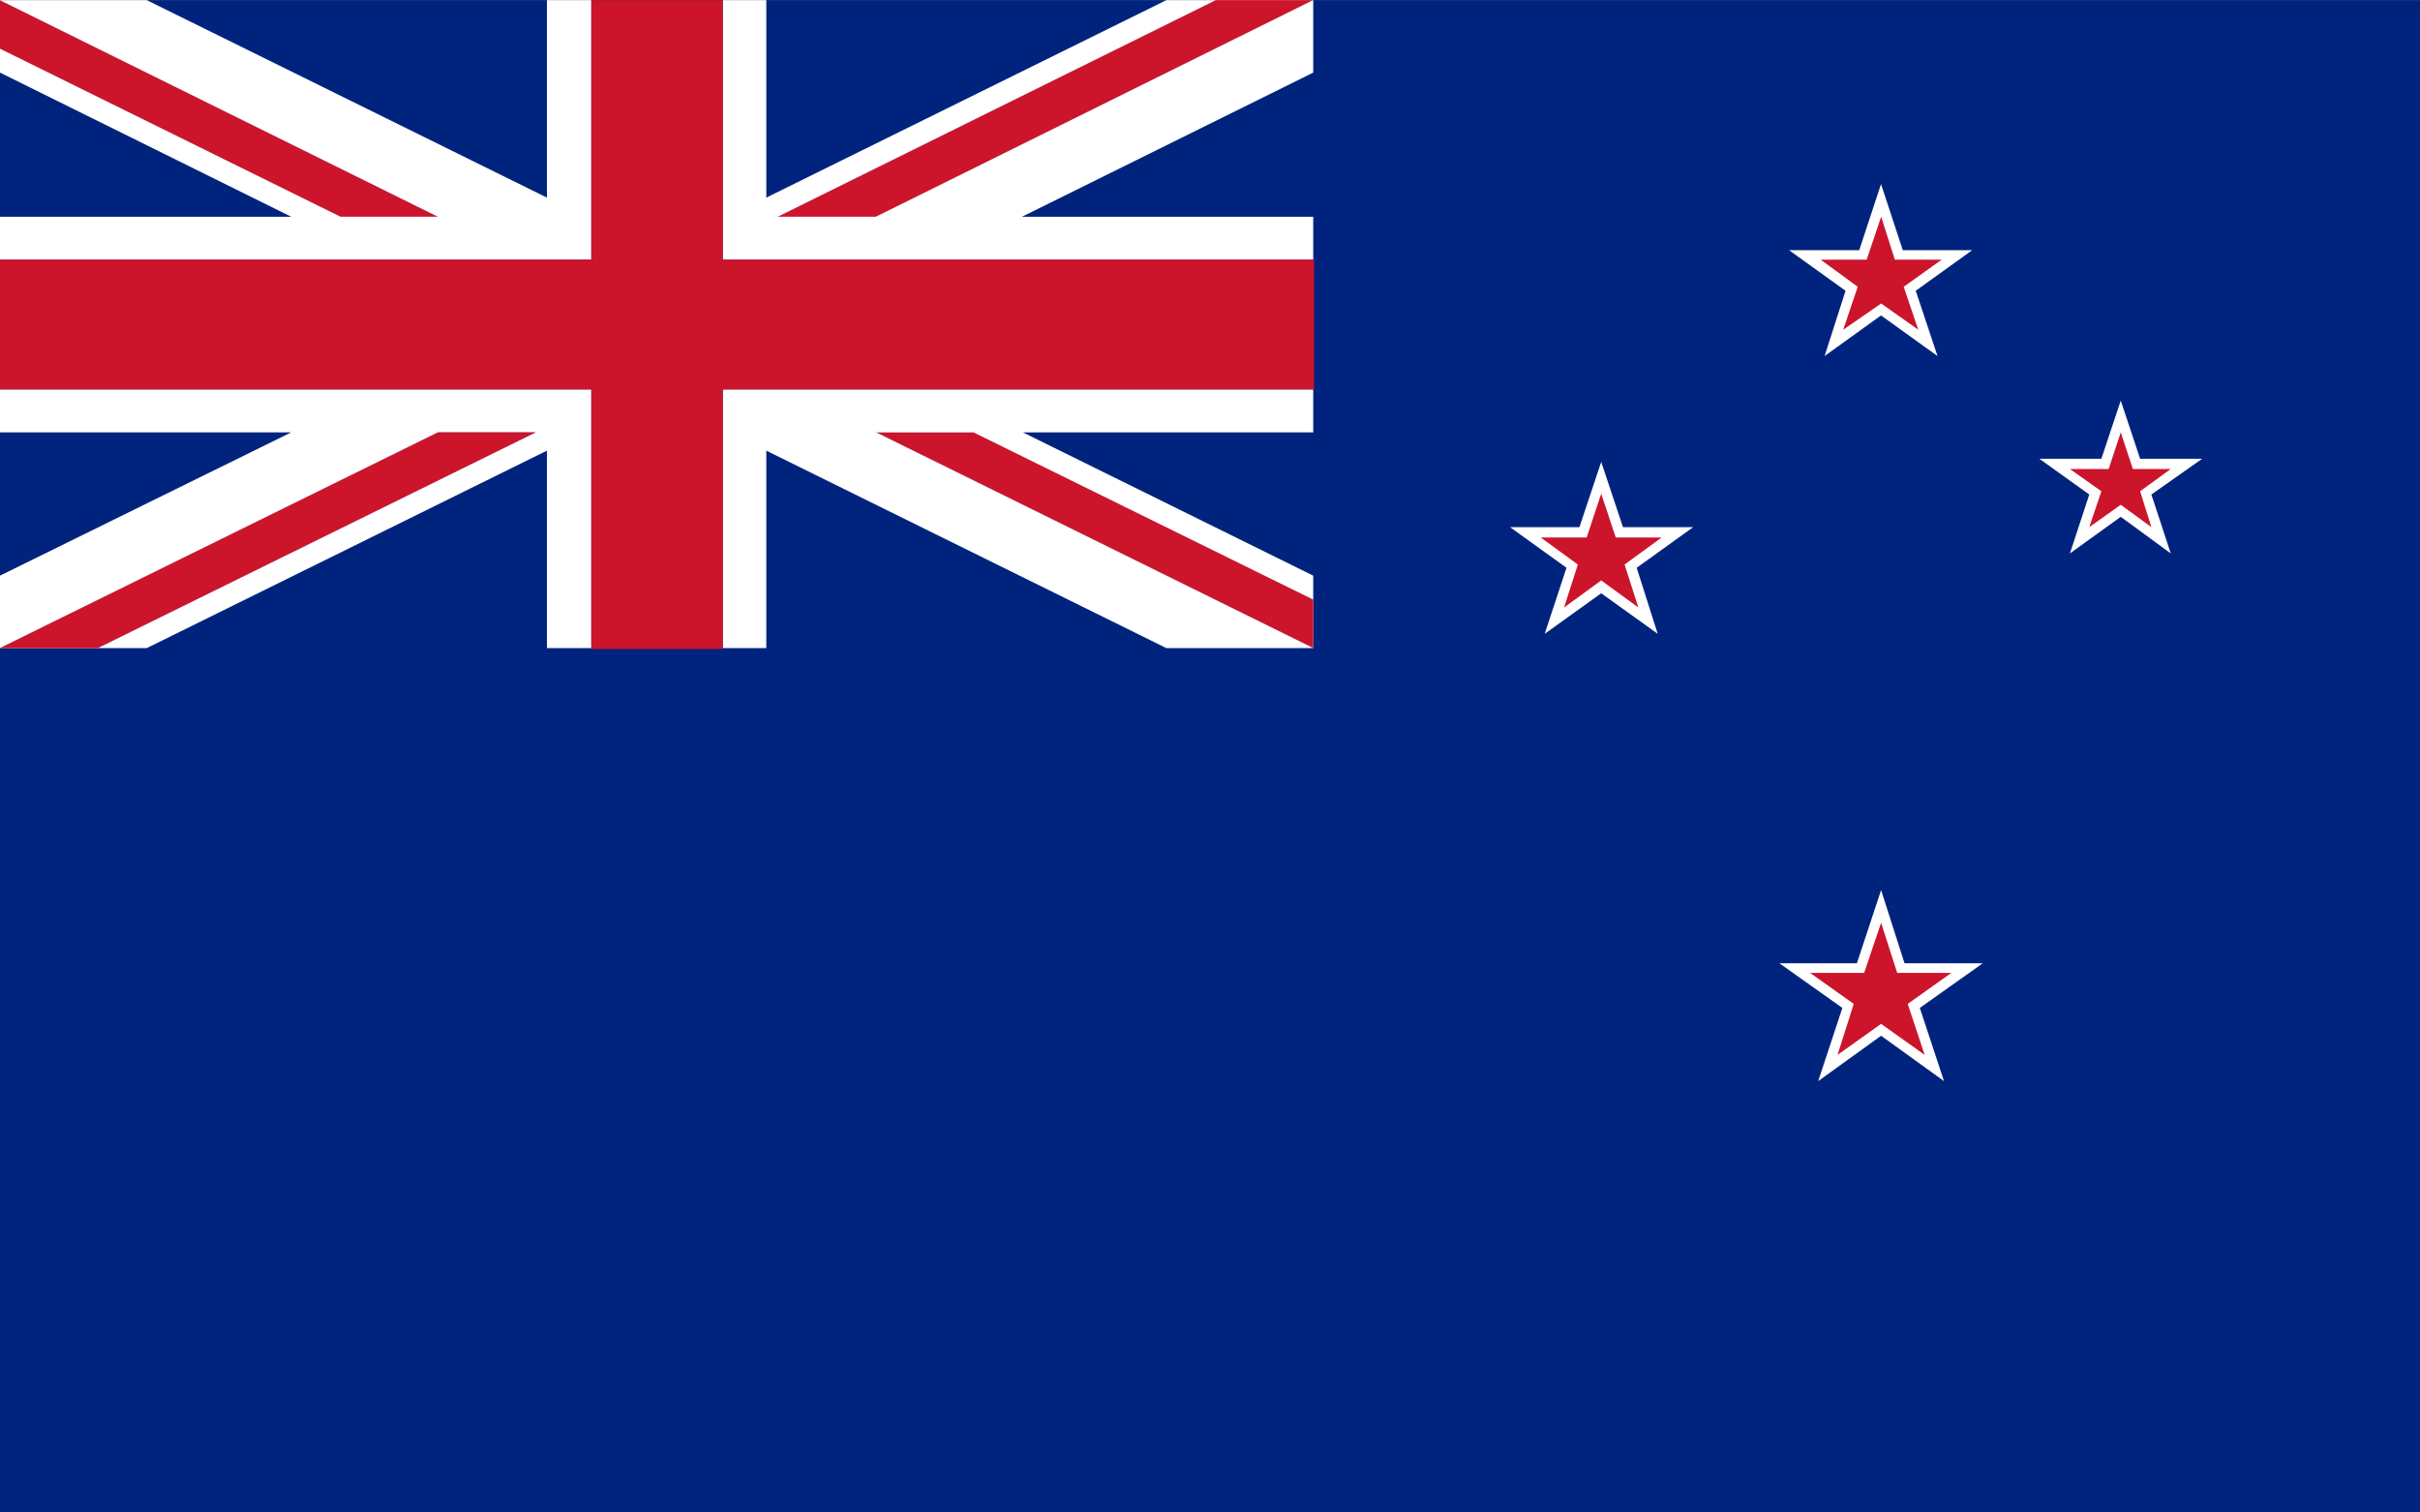
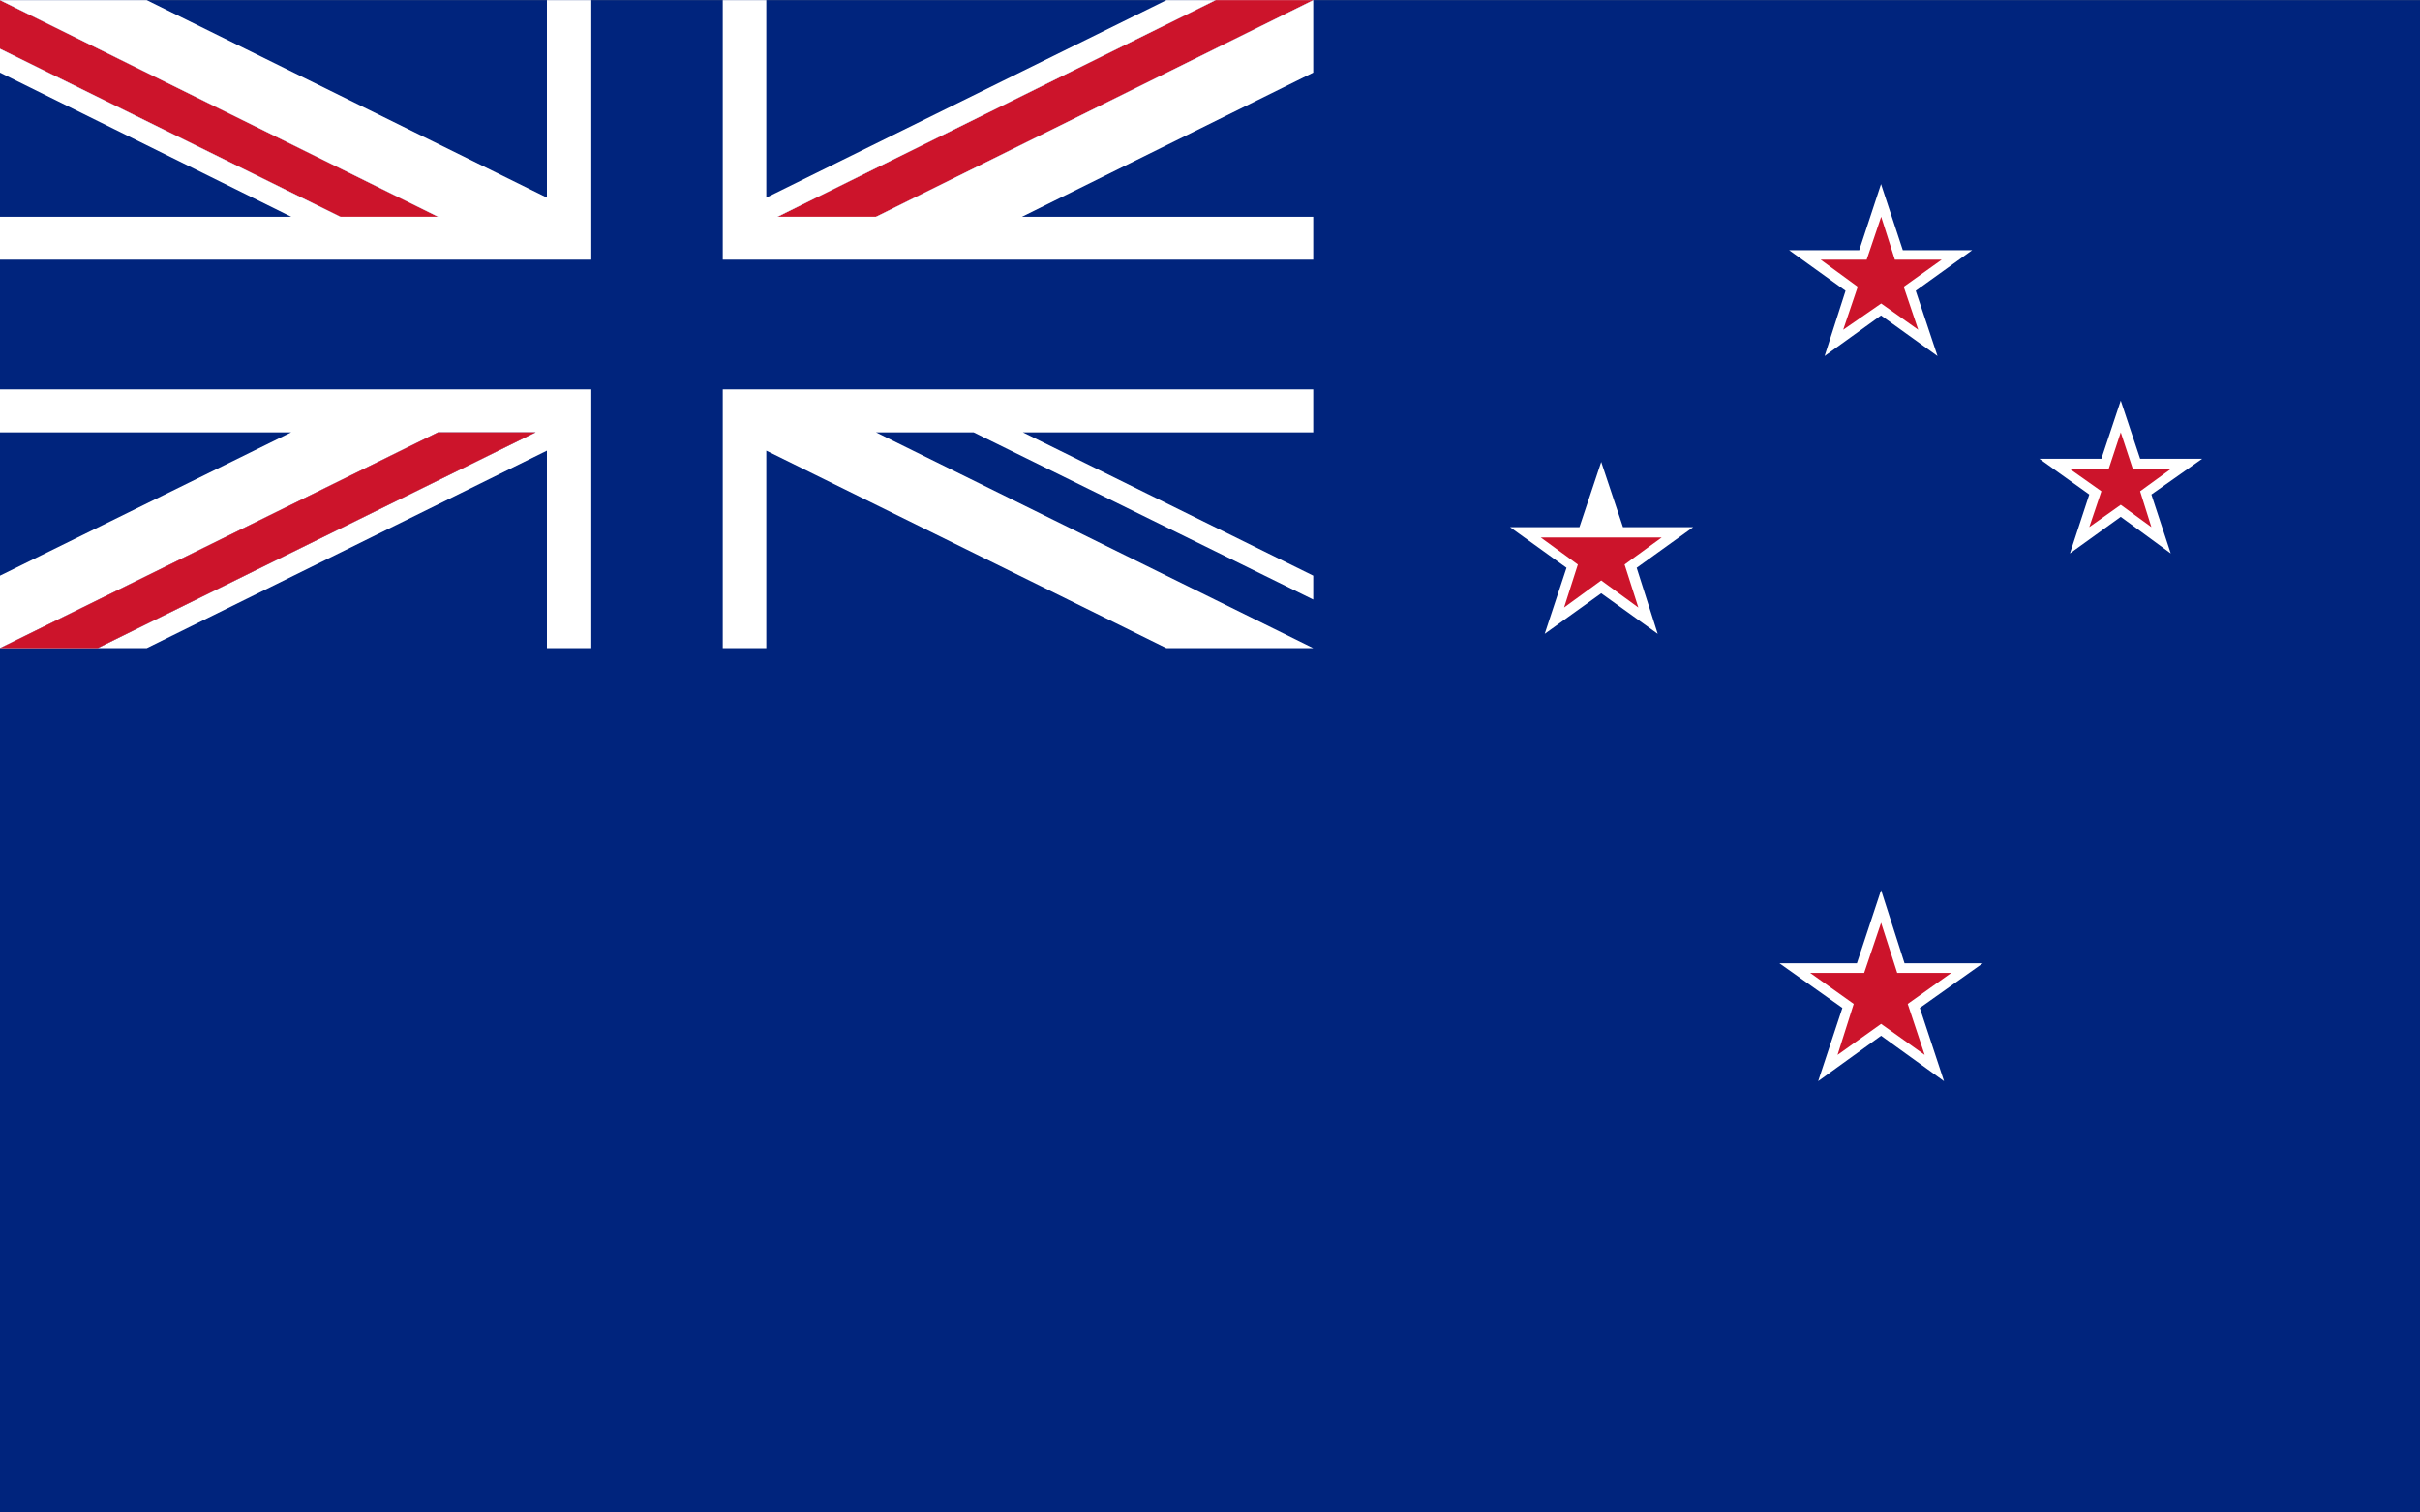
<svg xmlns="http://www.w3.org/2000/svg" width="32" height="20" viewBox="0 0 32 20" fill="none">
  <rect x="0" y="0" width="32" height="20" fill="#808080" stroke="none" />
  <g clip-path="url(#clip0_20_62329)">
    <path d="M32 0.002H0V20.002H32V0.002Z" fill="#00247D" />
    <path d="M7.083 5.717L1.291 8.57H0L5.792 5.717H7.083Z" fill="white" />
    <path d="M5.792 2.866H4.501L0 0.645V0.002L5.792 2.866Z" fill="white" />
    <path d="M17.365 0.002L11.584 2.866H10.282L16.074 0.002H17.365Z" fill="white" />
-     <path d="M17.366 7.928V8.57L11.585 5.717H12.875L17.366 7.928Z" fill="white" />
    <path d="M7.819 5.149V8.57H7.232V5.959L1.941 8.57H1.291L7.083 5.717H5.792L0 8.57V7.612L3.851 5.717H0V5.149H7.819Z" fill="white" />
    <path d="M7.083 5.717L1.291 8.57H0L5.792 5.717H7.083Z" fill="#CC142B" />
    <path d="M5.792 2.866H4.501L0 0.645V0.002L5.792 2.866Z" fill="#CC142B" />
    <path d="M17.365 0.002L11.584 2.866H10.282L16.074 0.002H17.365Z" fill="#CC142B" />
-     <path d="M17.366 7.928V8.57L11.585 5.717H12.875L17.366 7.928Z" fill="#CC142B" />
    <path d="M17.365 5.717H13.525L17.365 7.612V7.928L12.874 5.717H11.583L17.365 8.57H15.423L10.133 5.959V8.57H9.557V5.149H17.365V5.717Z" fill="white" />
    <path d="M17.365 0.96L13.514 2.866H17.365V3.434H9.557V0.002H10.133V2.613L15.423 0.002H16.074L10.282 2.866H11.583L17.365 0.002V0.96Z" fill="white" />
    <path d="M7.819 0.002V3.434H0V2.866H3.851L0 0.96V0.645L4.501 2.866H5.792L0 0.002H1.941L7.232 2.613V0.002H7.819Z" fill="white" />
-     <path d="M9.557 3.434V0.002H7.819V3.434H0V5.15H7.819V8.581H9.557V5.15H17.376V3.434H9.557Z" fill="#CC142B" />
    <path d="M26.966 6.066L27.627 6.539L27.371 7.318L28.043 6.834L28.704 7.318L28.448 6.539L29.12 6.066H28.299L28.043 5.297L27.787 6.066H26.966Z" fill="white" />
    <path d="M27.371 6.202L27.787 6.496L27.627 6.97L28.043 6.675L28.448 6.97L28.299 6.496L28.704 6.202H28.203L28.043 5.717L27.883 6.202H27.371Z" fill="#CC142B" />
    <path d="M23.657 3.308L24.404 3.845L24.127 4.708L24.873 4.171L25.62 4.708L25.332 3.845L26.079 3.308H25.161L24.873 2.434L24.585 3.308H23.657Z" fill="white" />
    <path d="M24.075 3.434L24.565 3.792L24.373 4.36L24.875 4.013L25.365 4.36L25.173 3.792L25.675 3.434H25.056L24.875 2.866L24.683 3.434H24.075Z" fill="#CC142B" />
    <path d="M19.968 6.971L20.714 7.508L20.426 8.381L21.173 7.845L21.92 8.381L21.642 7.508L22.389 6.971H21.461L21.173 6.108L20.885 6.971H19.968Z" fill="white" />
-     <path d="M20.373 7.107L20.864 7.465L20.682 8.033L21.173 7.675L21.664 8.033L21.482 7.465L21.973 7.107H21.365L21.173 6.528L20.981 7.107H20.373Z" fill="#CC142B" />
+     <path d="M20.373 7.107L20.864 7.465L20.682 8.033L21.173 7.675L21.664 8.033L21.482 7.465L21.973 7.107H21.365L20.981 7.107H20.373Z" fill="#CC142B" />
    <path d="M23.53 12.738L24.362 13.328L24.042 14.296L24.874 13.696L25.706 14.296L25.386 13.328L26.218 12.738H25.184L24.874 11.77L24.554 12.738H23.53Z" fill="white" />
    <path d="M23.936 12.865L24.512 13.275L24.298 13.949L24.874 13.539L25.45 13.949L25.226 13.275L25.802 12.865H25.087L24.874 12.202L24.65 12.865H23.936Z" fill="#CC142B" />
  </g>
  <defs>
    <clipPath id="clip0_20_62329">
      <rect width="32" height="20" fill="white" transform="translate(0 0.002)" />
    </clipPath>
  </defs>
</svg>